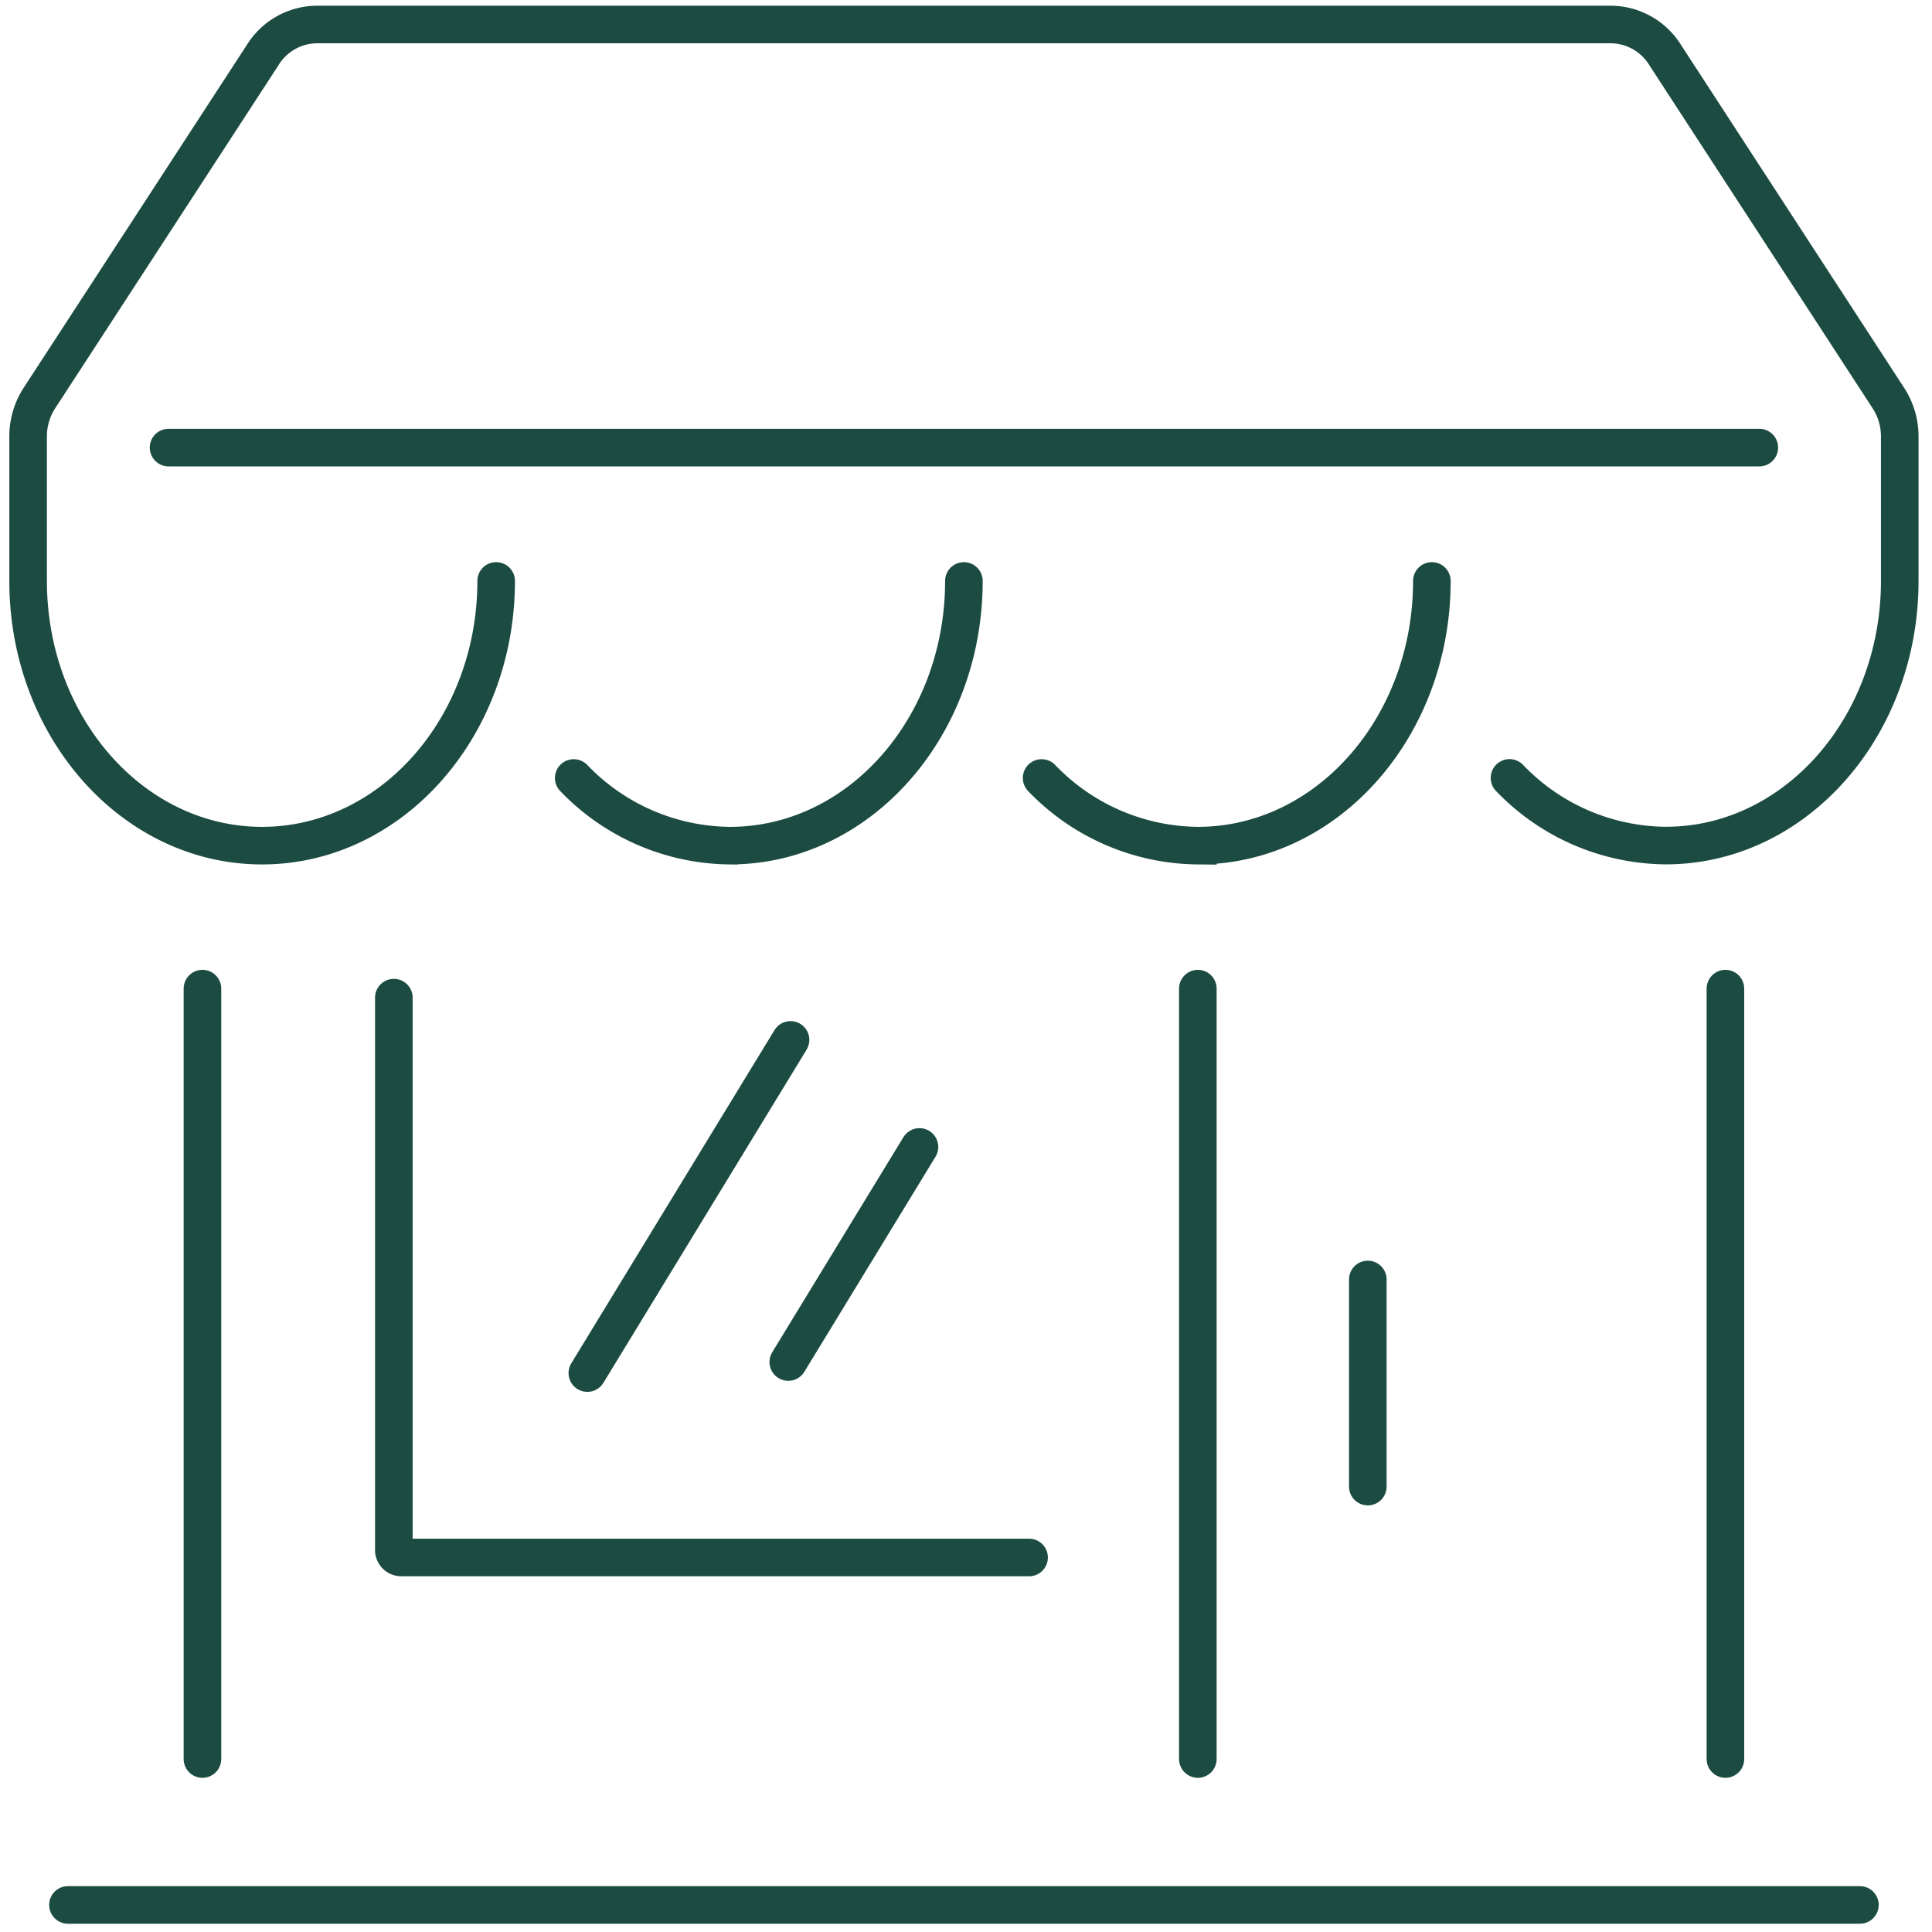
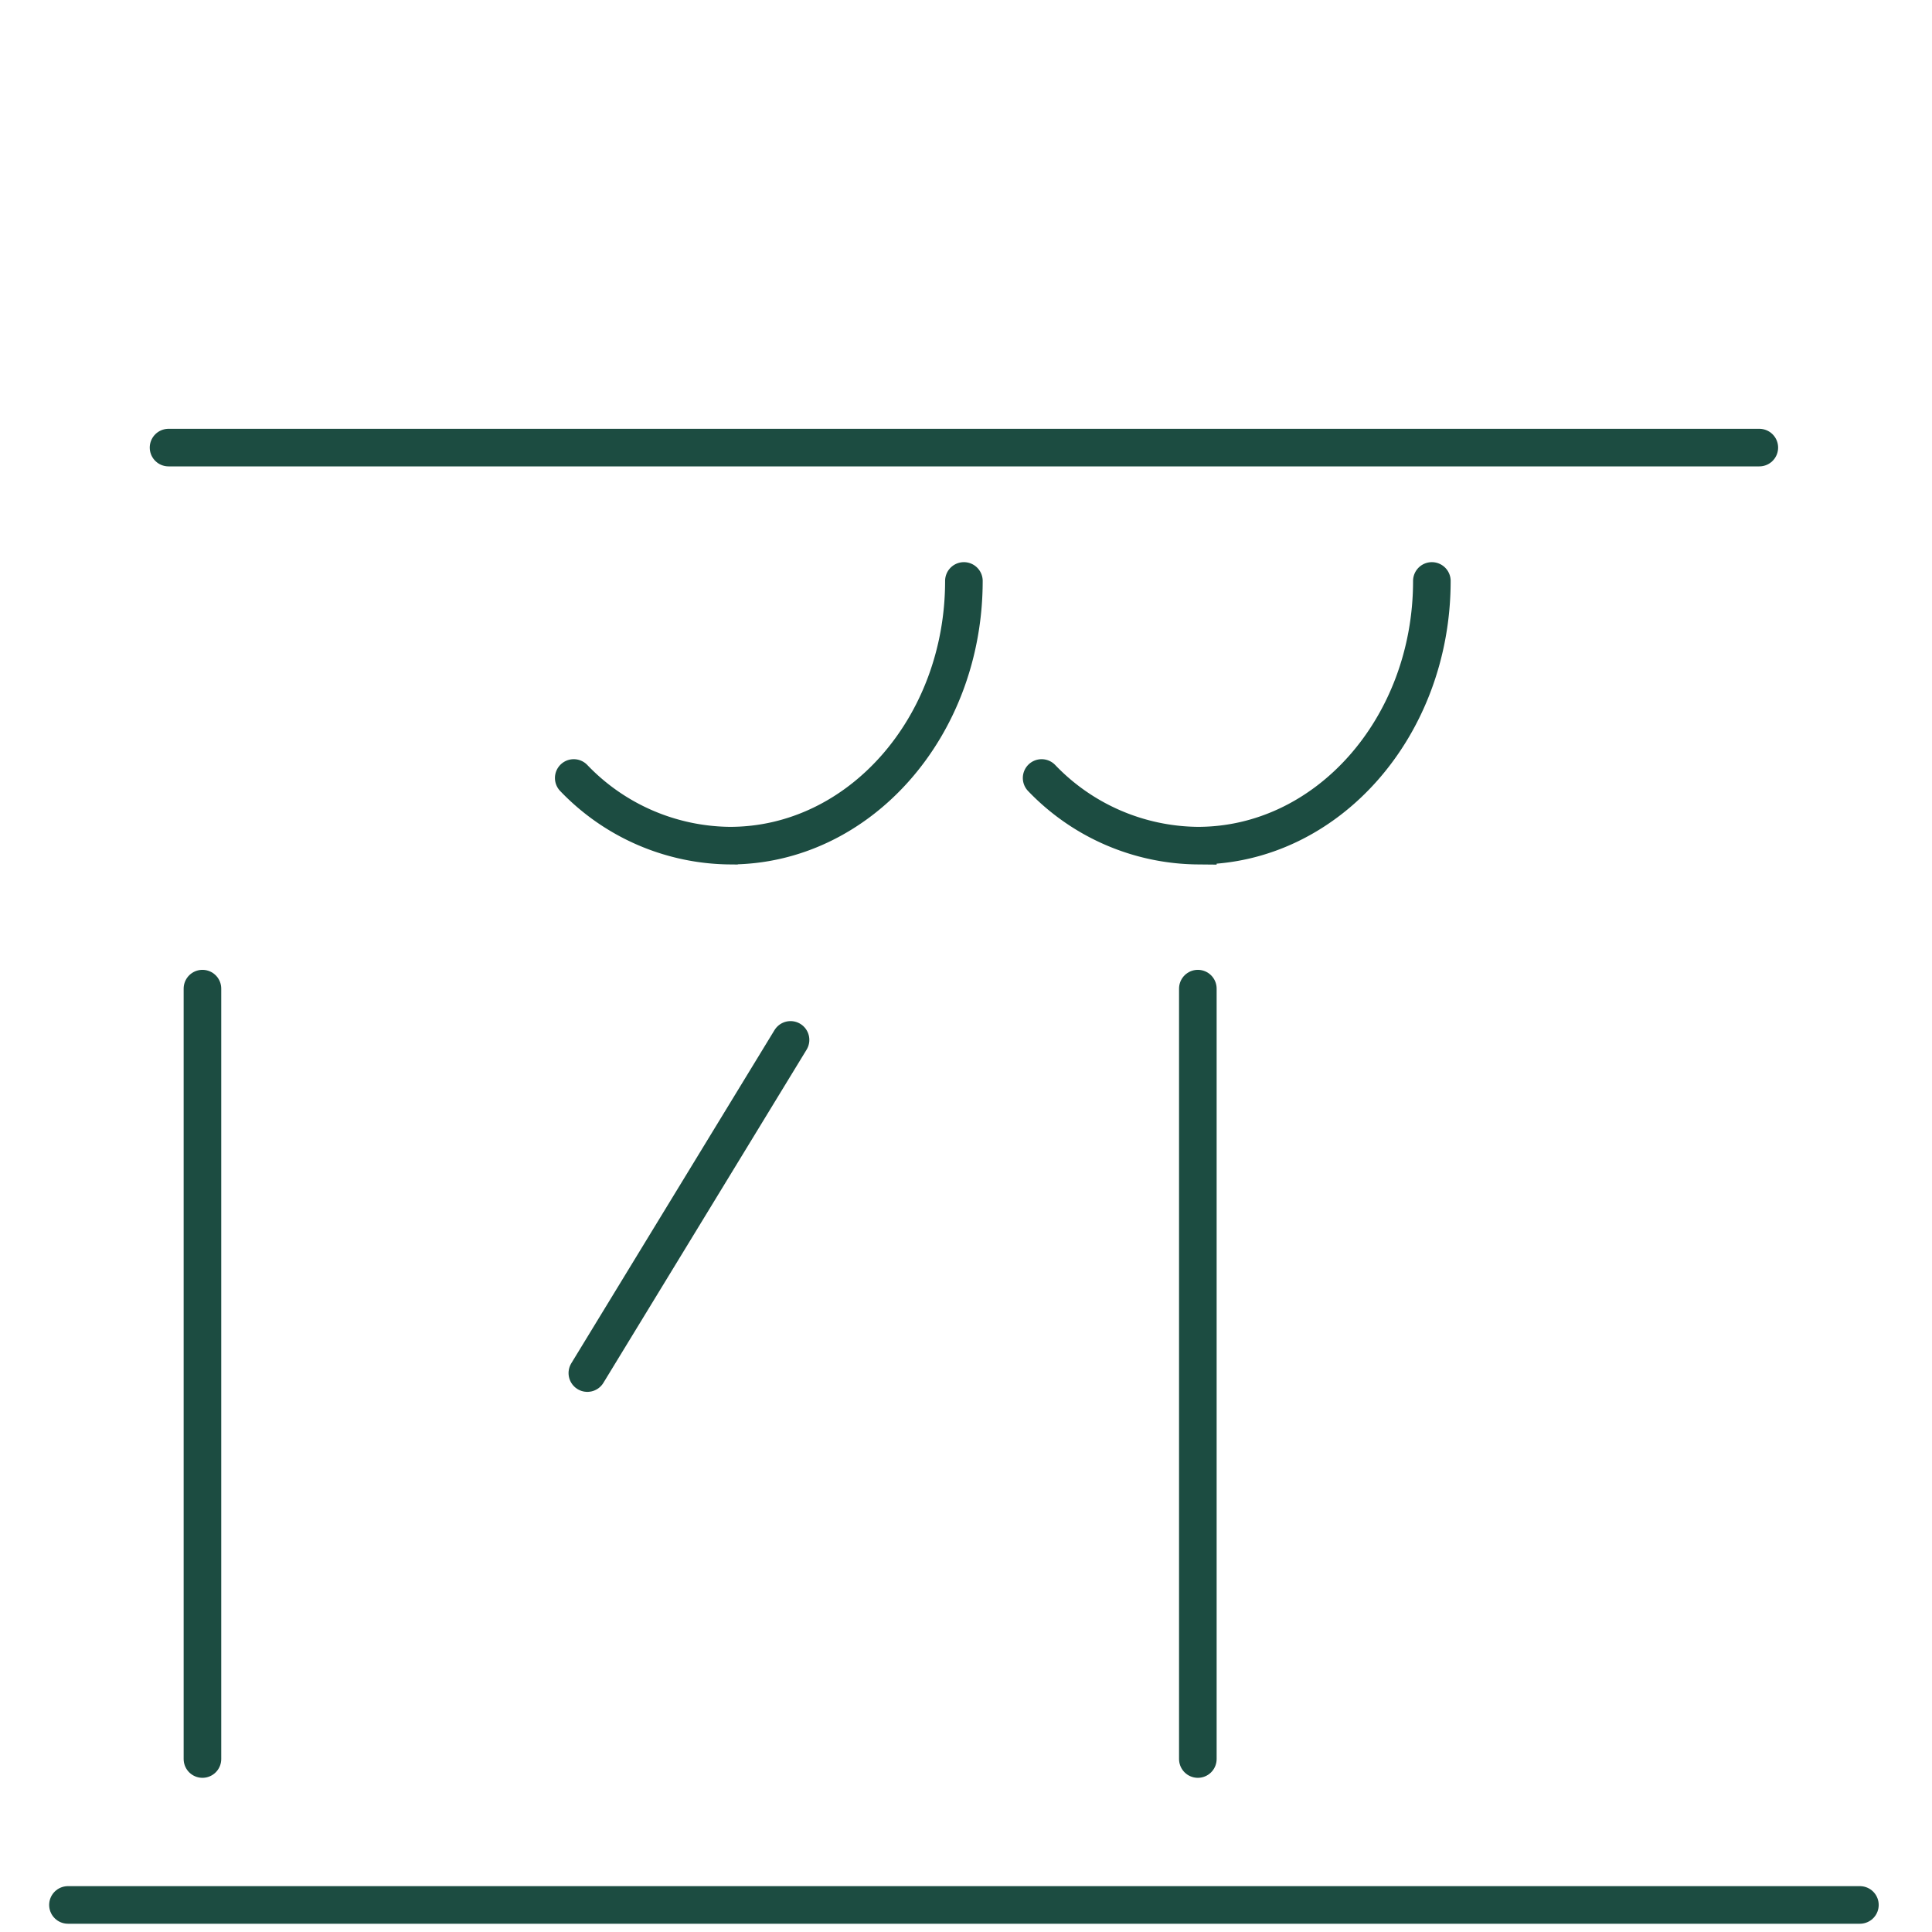
<svg xmlns="http://www.w3.org/2000/svg" id="Livello_1" data-name="Livello 1" viewBox="0 0 257 257">
  <defs>
    <style>.cls-1{fill:none;stroke:#1c4c41;stroke-linecap:round;stroke-miterlimit:10;stroke-width:5px;}</style>
  </defs>
  <title>icon-commericale</title>
  <line class="cls-1" x1="234.03" y1="59.54" x2="22.42" y2="59.54" />
-   <path class="cls-1" d="M200.8,103.48a29.09,29.09,0,0,0,20.79,9h0c17.19,0,31.12-15.77,31.12-35.21V58.13A9.38,9.38,0,0,0,251.23,53L221.51,7.33a8.56,8.56,0,0,0-7.13-4.07H42.06a8.55,8.55,0,0,0-7.12,4.07L5.21,53a9.37,9.37,0,0,0-1.47,5.09V77.28c0,19.44,13.93,35.21,31.12,35.21h0C52.05,112.49,66,96.72,66,77.28" />
  <path class="cls-1" d="M128.22,77.28c0,19.44-13.93,35.21-31.12,35.21h0a29.1,29.1,0,0,1-20.78-9" />
  <path class="cls-1" d="M190.47,77.28c0,19.44-13.94,35.21-31.13,35.21h0a29.12,29.12,0,0,1-20.78-9" />
-   <line class="cls-1" x1="229.52" y1="233.99" x2="229.52" y2="131.51" />
  <line class="cls-1" x1="26.93" y1="131.51" x2="26.93" y2="233.99" />
  <line class="cls-1" x1="159.34" y1="131.51" x2="159.34" y2="233.99" />
-   <line class="cls-1" x1="181.95" y1="170.2" x2="181.95" y2="197.75" />
  <line class="cls-1" x1="247.41" y1="253.4" x2="9.04" y2="253.4" />
-   <path class="cls-1" d="M136.89,207.18H53.39a1,1,0,0,1-1-1.09V132.71" />
-   <line class="cls-1" x1="122.31" y1="152.57" x2="104.86" y2="181.18" />
  <line class="cls-1" x1="105.16" y1="138.33" x2="78.13" y2="182.65" />
</svg>